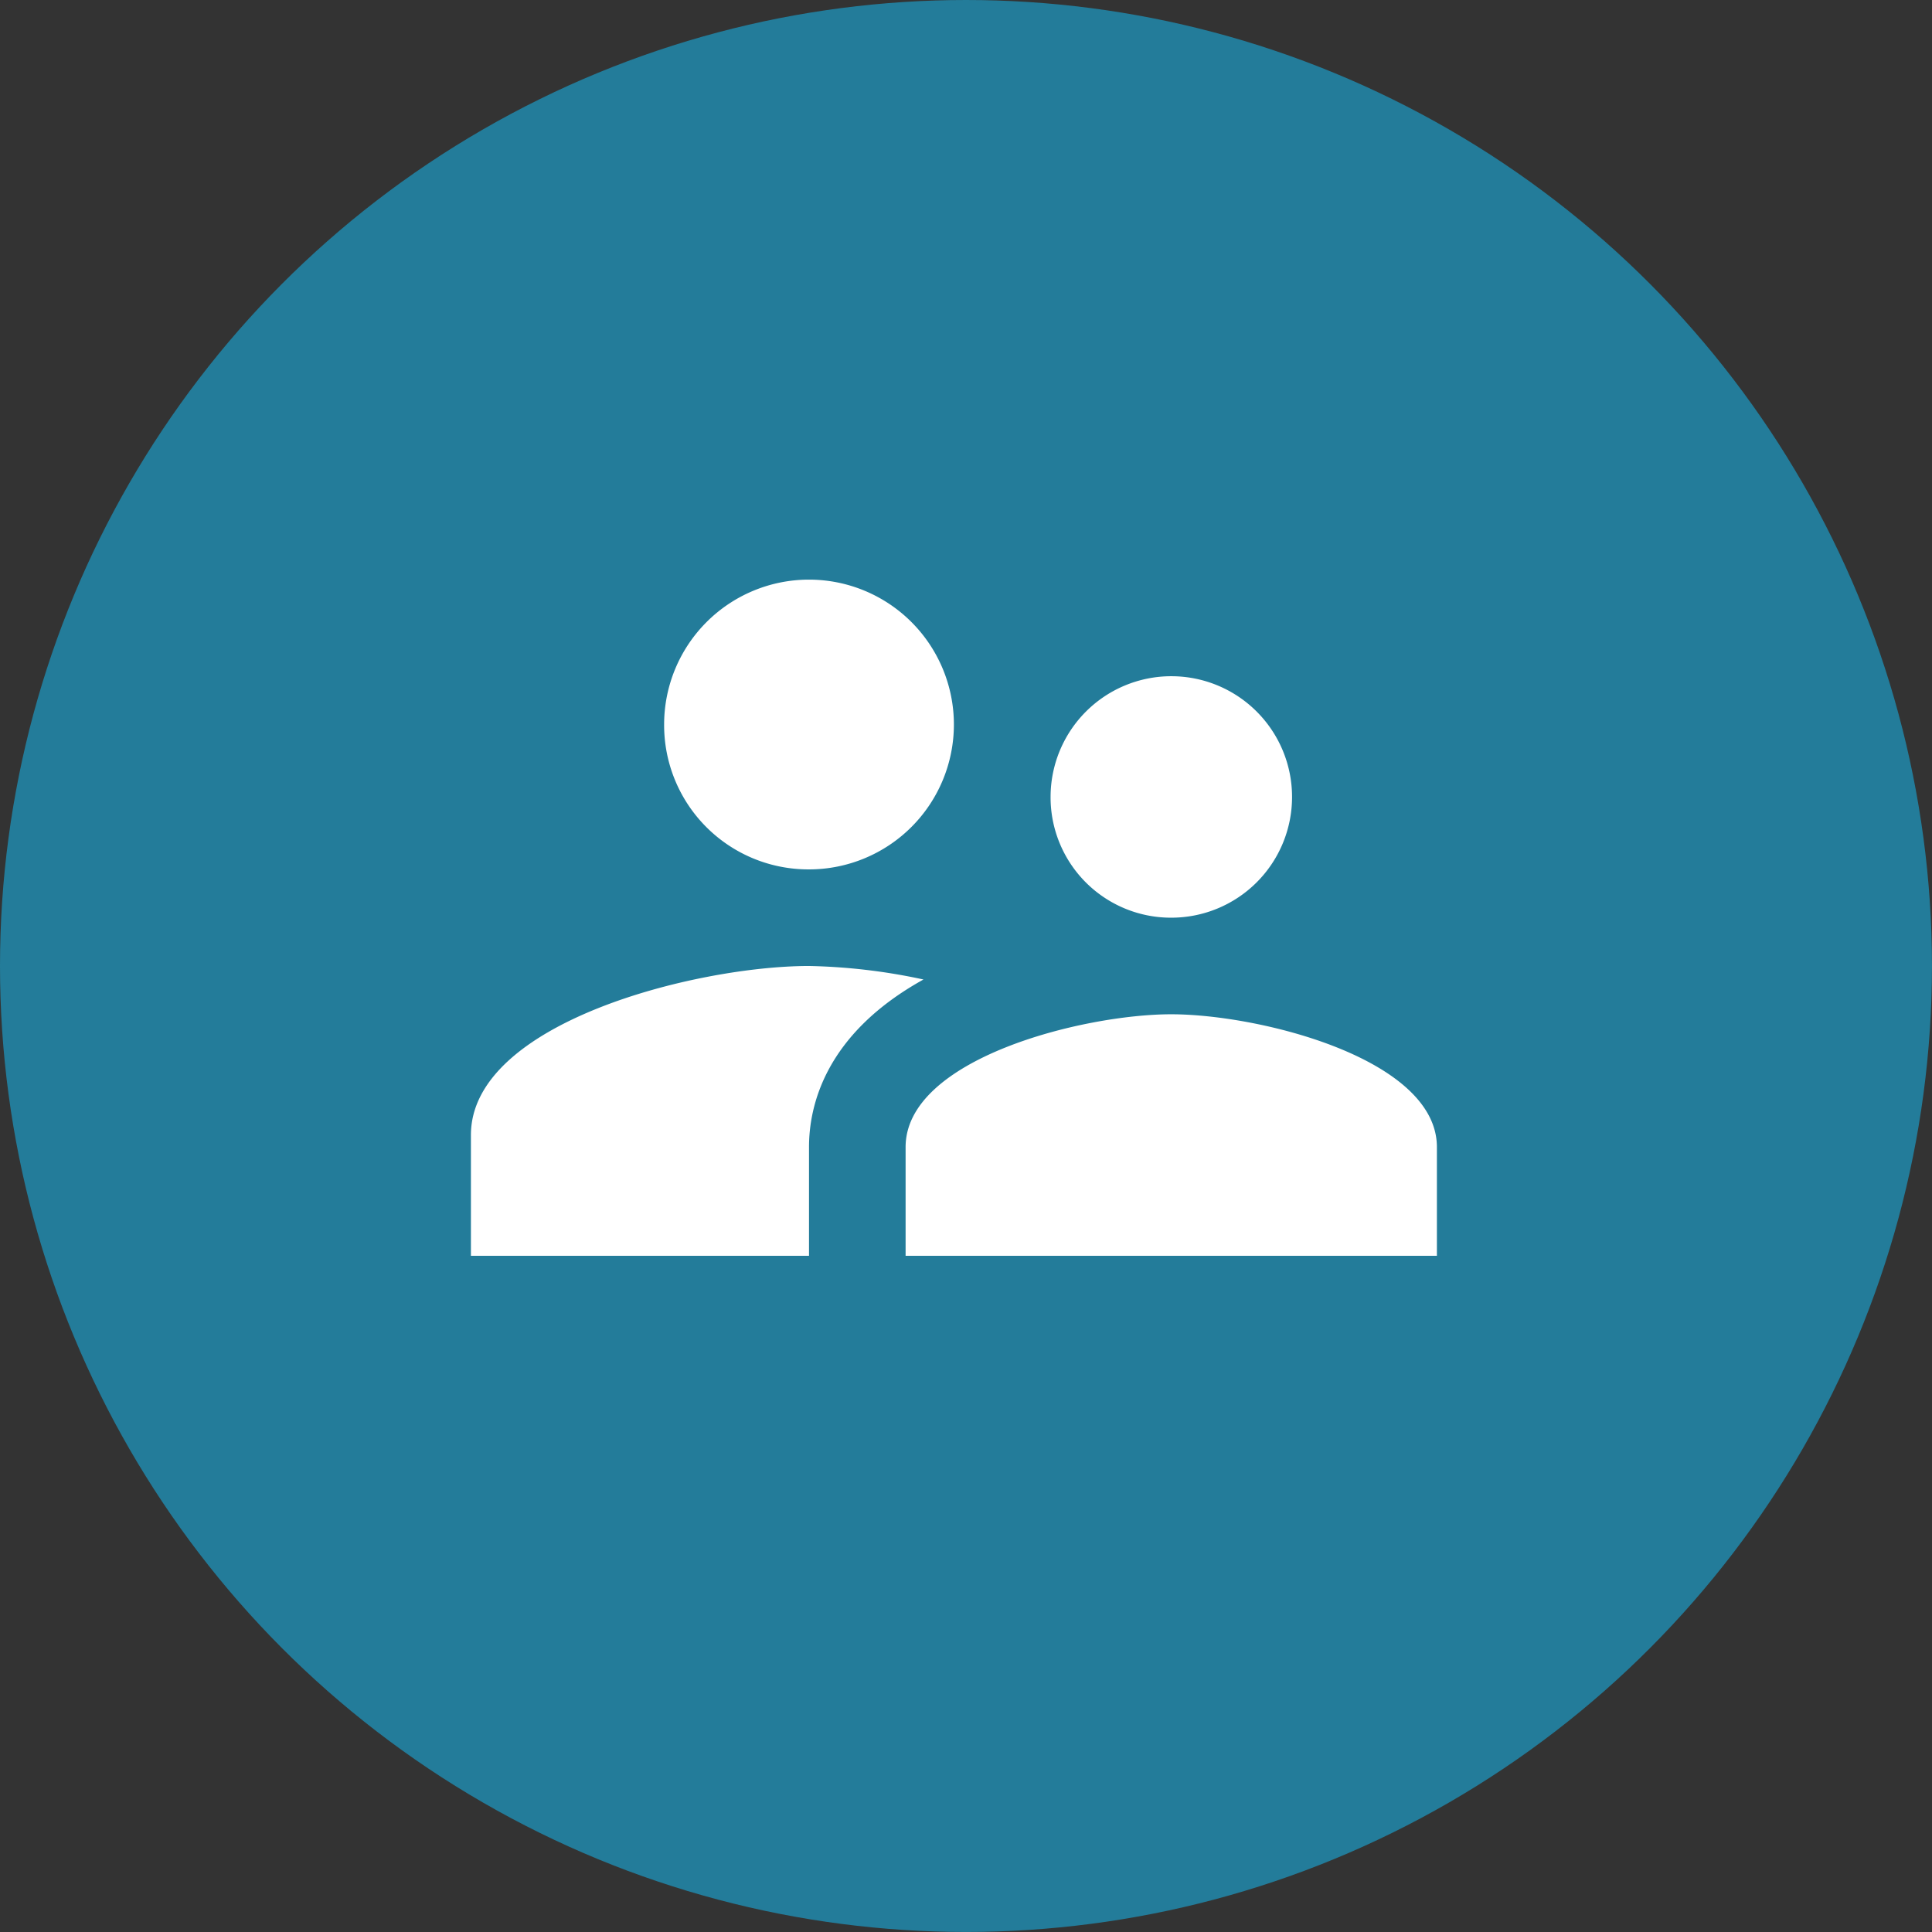
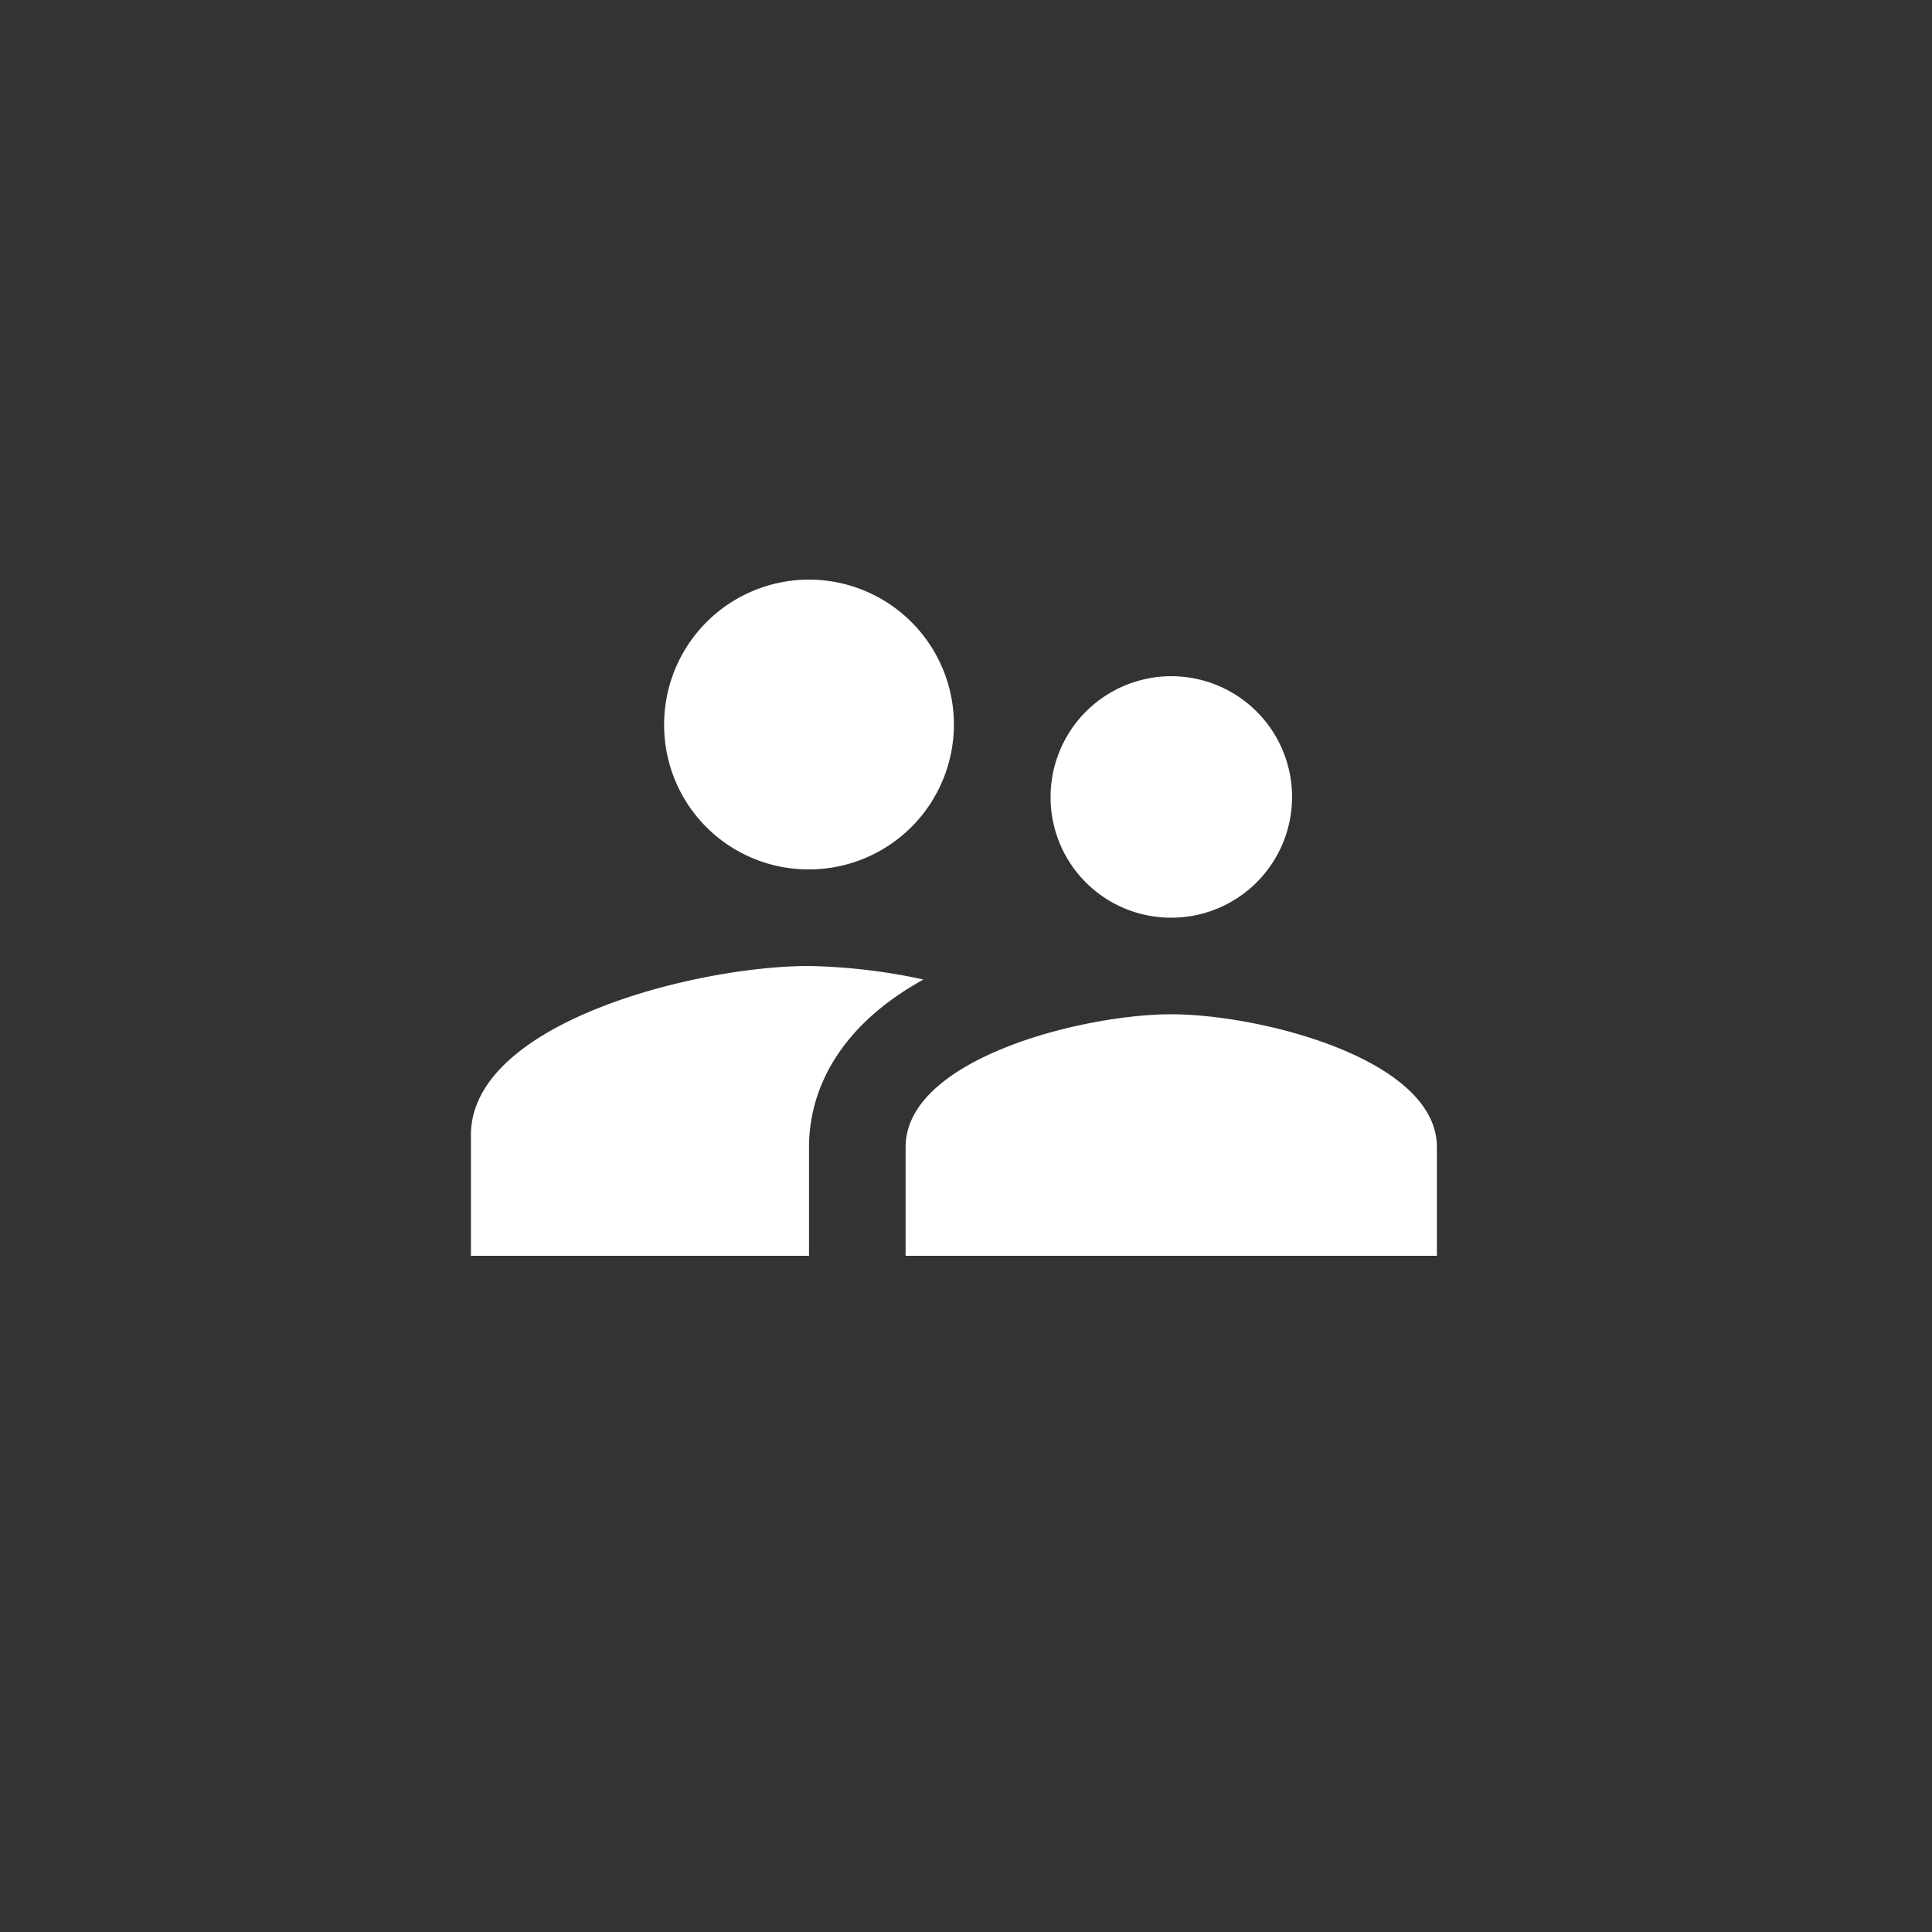
<svg xmlns="http://www.w3.org/2000/svg" width="58.327" height="58.327" viewBox="0 0 58.327 58.327">
  <rect x="0" y="0" width="58.327" height="58.327" fill="#333333" stroke="none" />
  <g id="Group_1383" data-name="Group 1383" transform="translate(-207.545 -1148.594)">
-     <ellipse id="Ellipse_305" data-name="Ellipse 305" cx="29.163" cy="29.163" rx="29.163" ry="29.163" transform="translate(207.545 1148.594)" fill="#237c9a" />
    <path id="ic_supervisor_account_24px" d="M23.143,15.207A3.645,3.645,0,1,0,19.5,11.562,3.634,3.634,0,0,0,23.143,15.207ZM12.207,13.749A4.374,4.374,0,1,0,7.833,9.374,4.356,4.356,0,0,0,12.207,13.749Zm10.936,4.374c-2.668,0-8.02,1.342-8.02,4.01v3.281h16.04V22.133C31.163,19.465,25.812,18.123,23.143,18.123ZM12.207,16.665C8.81,16.665,2,18.371,2,21.769v3.645H12.207V22.133c0-1.239.481-3.412,3.456-5.06A17.911,17.911,0,0,0,12.207,16.665Z" transform="translate(219.762 1161.092)" fill="#fff" />
  </g>
</svg>